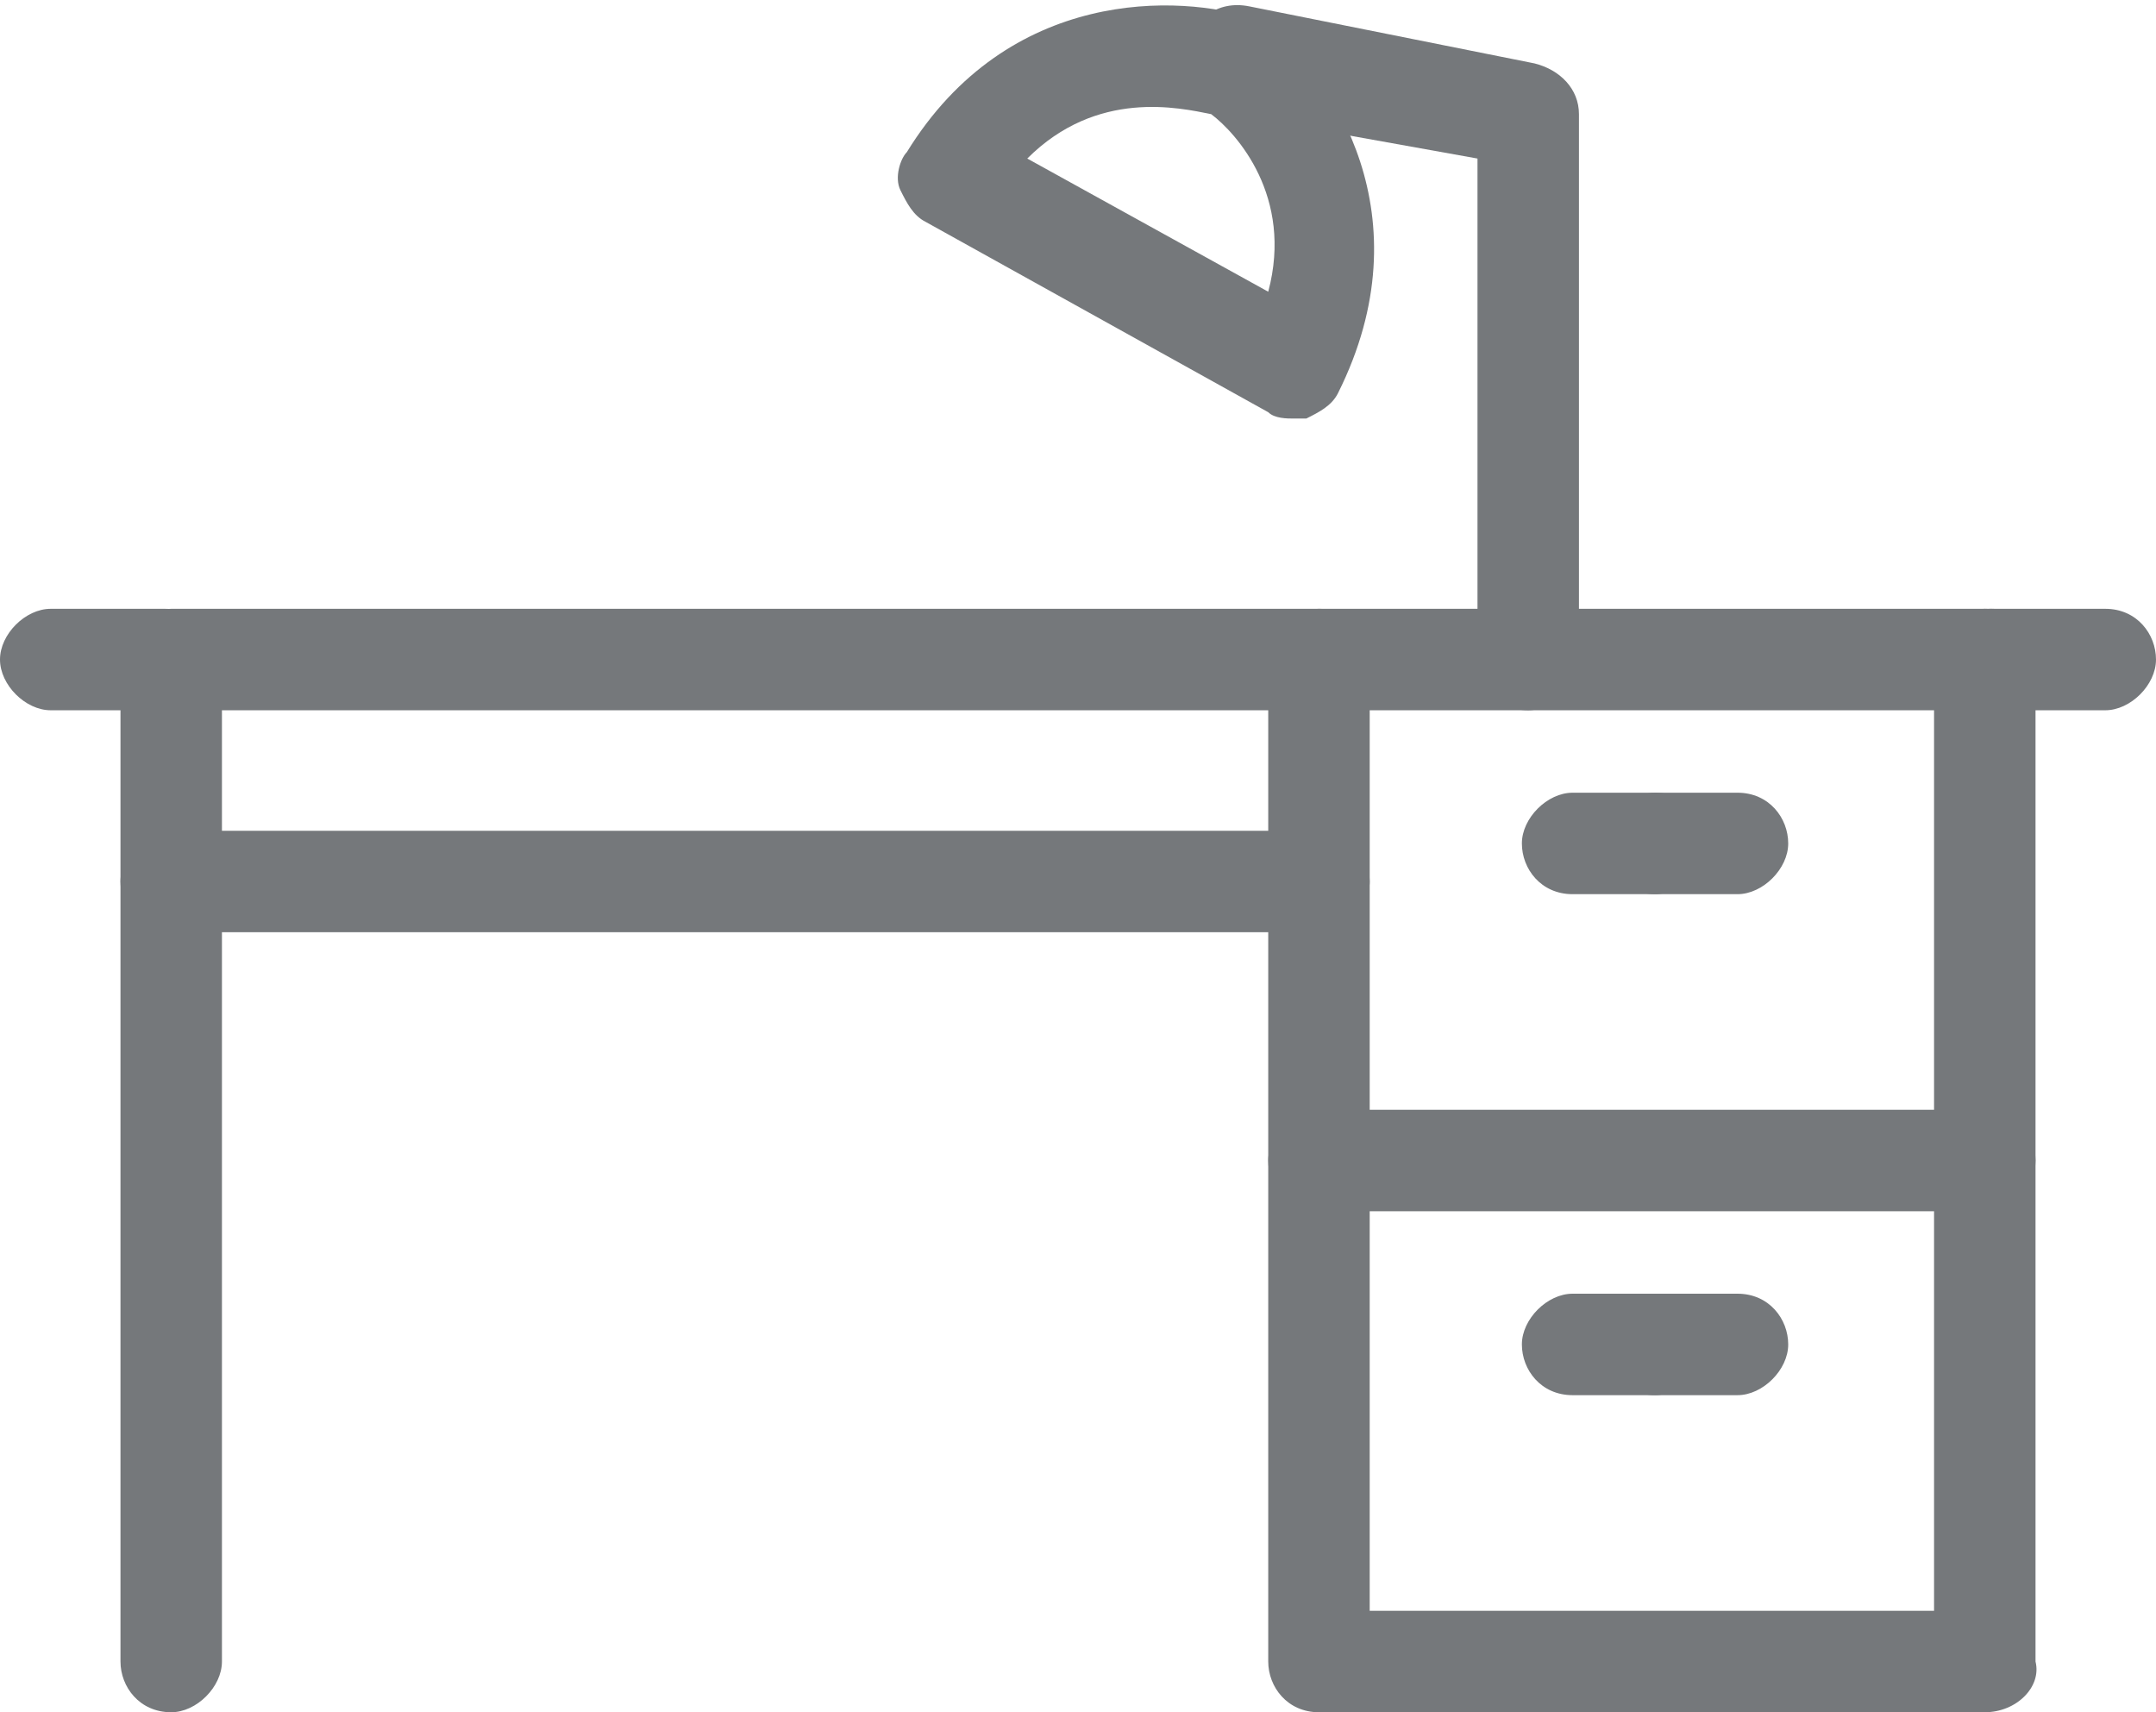
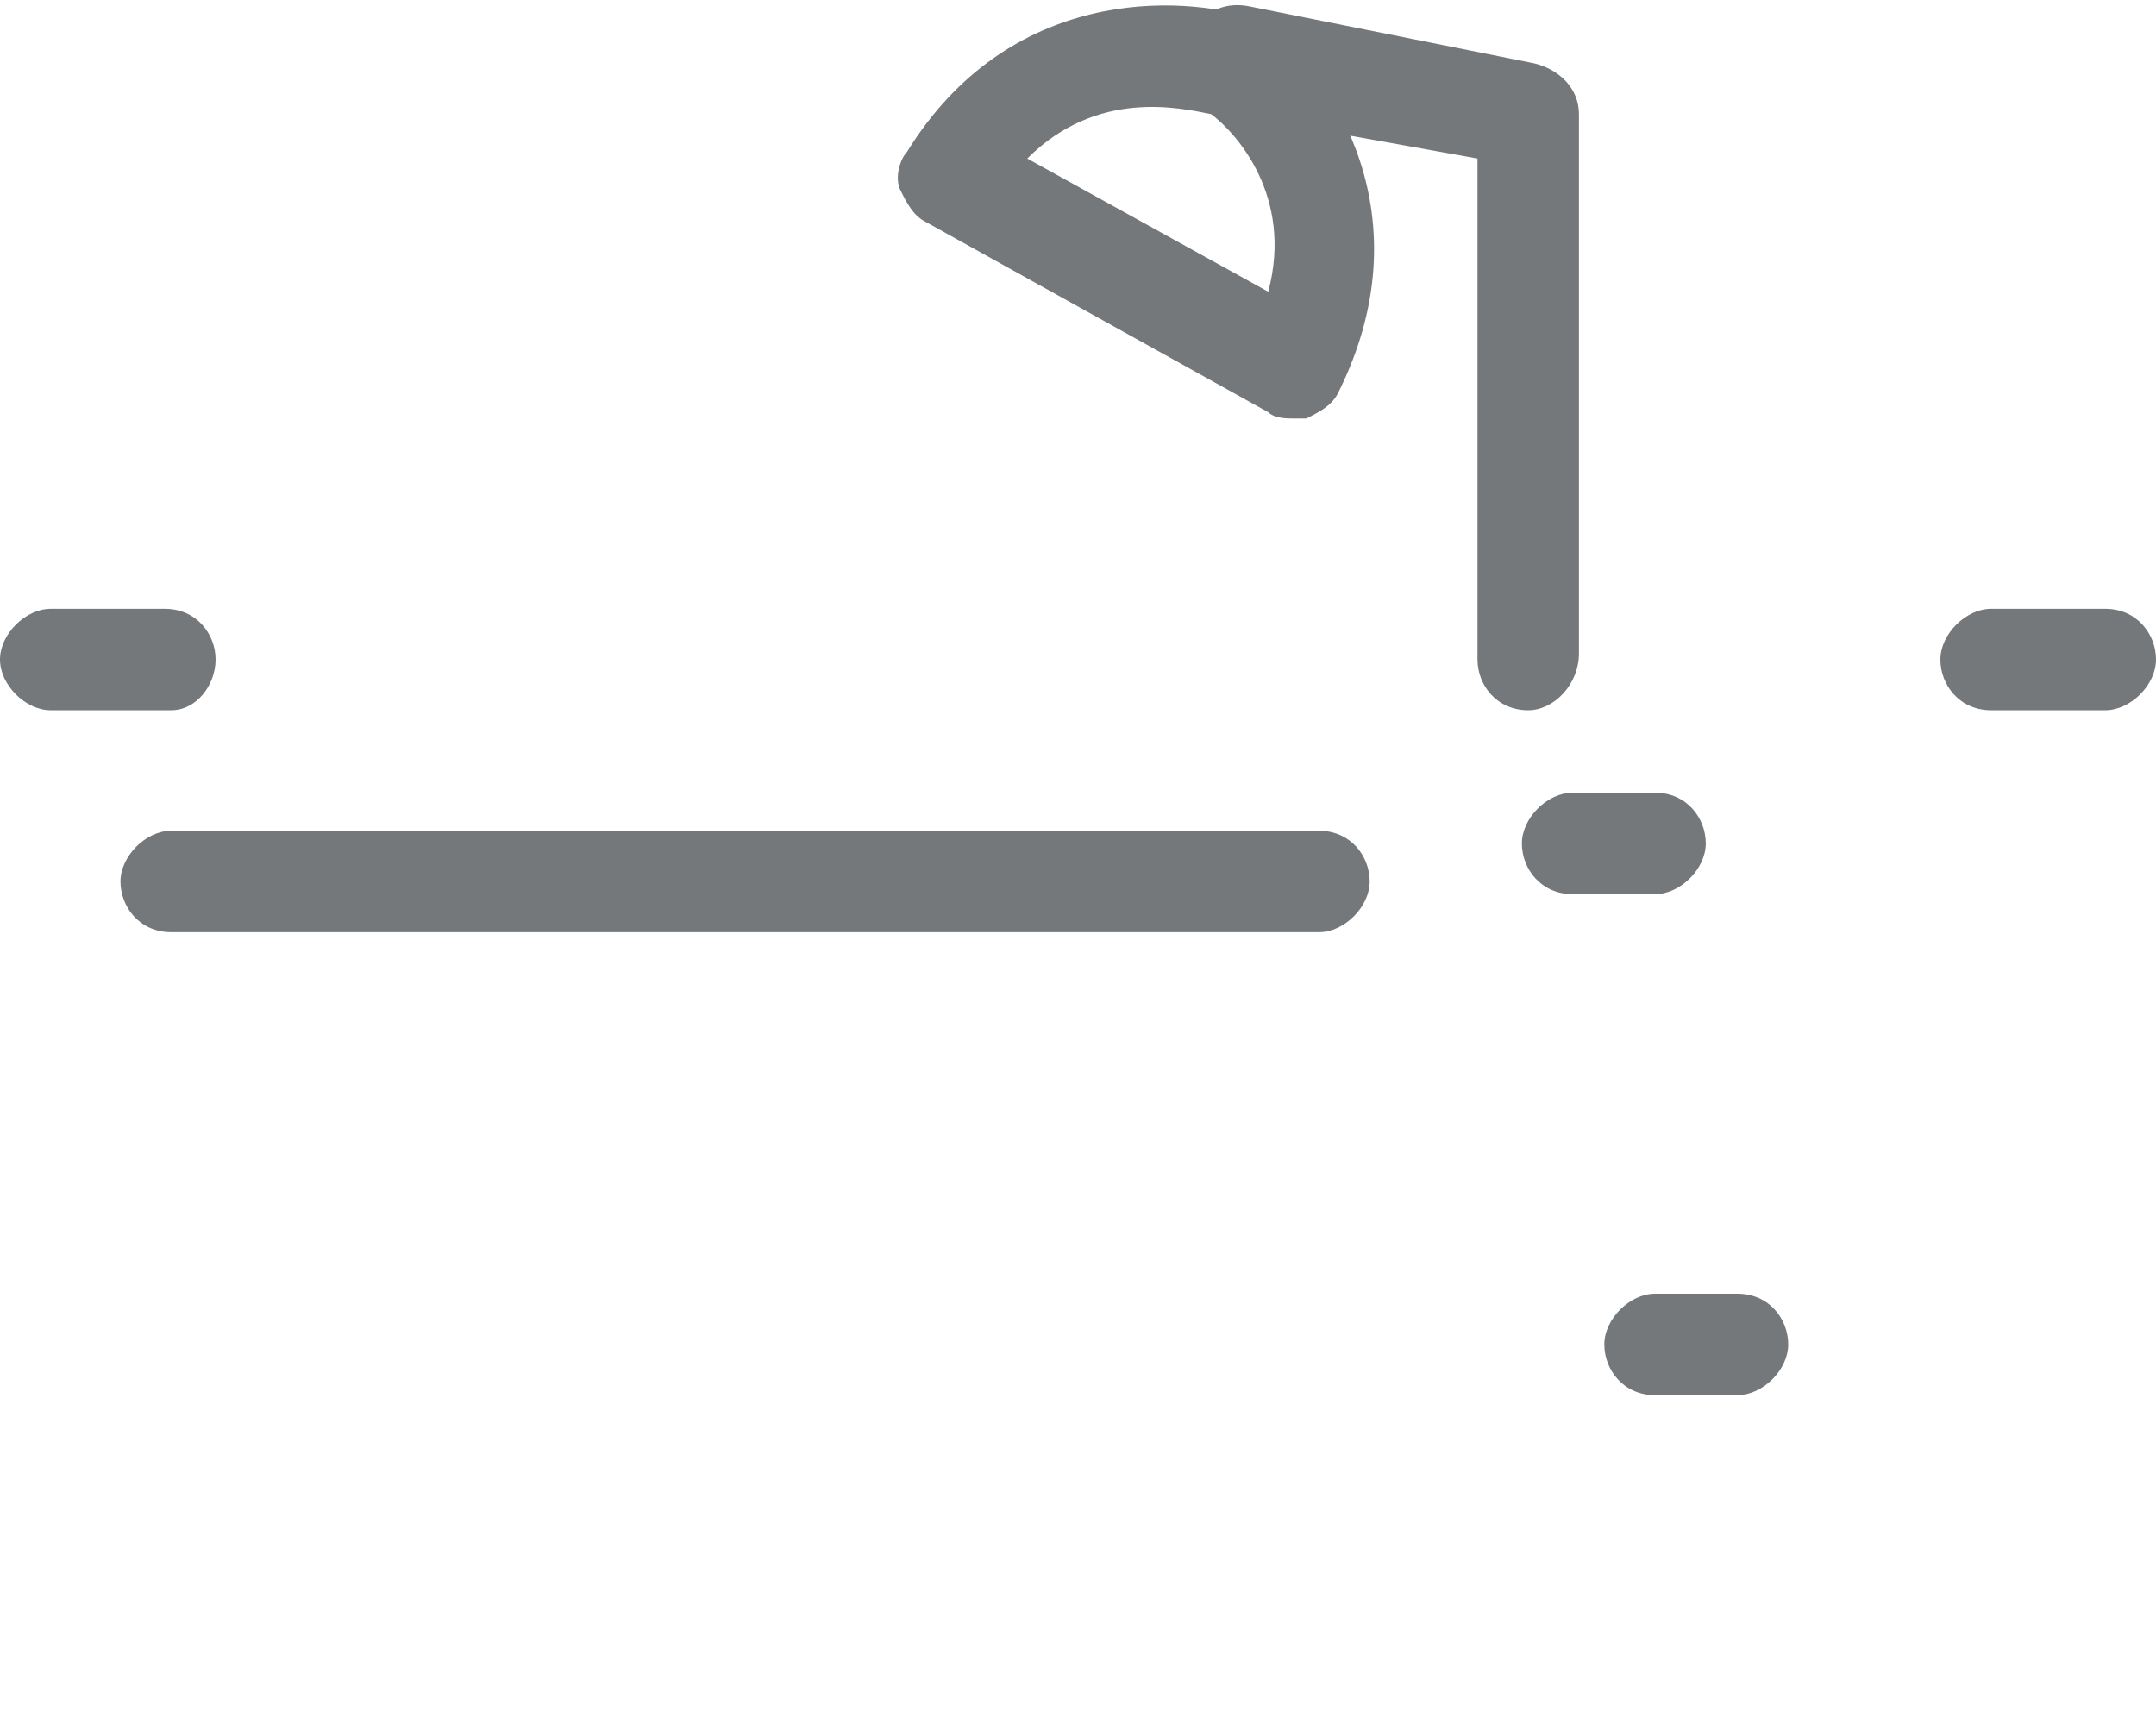
<svg xmlns="http://www.w3.org/2000/svg" version="1.1" id="Layer_1" x="0px" y="0px" viewBox="0 0 34 27" style="enable-background:new 0 0 34 27;" xml:space="preserve">
  <style type="text/css">
	.st0{fill:#75787B;}
</style>
  <g>
-     <path class="st0" d="M31.3,27H20.8c-0.5,0-0.8-0.4-0.8-0.8V10.4c0-0.5,0.4-0.8,0.8-0.8s0.8,0.4,0.8,0.8v15h8.9v-15   c0-0.5,0.4-0.8,0.8-0.8s0.8,0.4,0.8,0.8v15.8C32.2,26.6,31.8,27,31.3,27L31.3,27z" />
-     <path class="st0" d="M2.7,27c-0.5,0-0.8-0.4-0.8-0.8V10.4c0-0.5,0.4-0.8,0.8-0.8h28.7c0.5,0,0.8,0.4,0.8,0.8s-0.4,0.8-0.8,0.8H3.5   v15C3.5,26.6,3.1,27,2.7,27z" />
-     <path class="st0" d="M31.3,19.1H20.8c-0.5,0-0.8-0.4-0.8-0.8s0.4-0.8,0.8-0.8h10.5c0.5,0,0.8,0.4,0.8,0.8S31.8,19.1,31.3,19.1z" />
-     <path class="st0" d="M26.1,22h-1.3c-0.5,0-0.8-0.4-0.8-0.8s0.4-0.8,0.8-0.8h1.3c0.5,0,0.8,0.4,0.8,0.8S26.5,22,26.1,22z" />
    <path class="st0" d="M27.4,22h-1.3c-0.5,0-0.8-0.4-0.8-0.8s0.4-0.8,0.8-0.8h1.3c0.5,0,0.8,0.4,0.8,0.8S27.8,22,27.4,22z" />
    <path class="st0" d="M26.1,14.1h-1.3c-0.5,0-0.8-0.4-0.8-0.8s0.4-0.8,0.8-0.8h1.3c0.5,0,0.8,0.4,0.8,0.8S26.5,14.1,26.1,14.1z" />
-     <path class="st0" d="M27.4,14.1h-1.3c-0.5,0-0.8-0.4-0.8-0.8s0.4-0.8,0.8-0.8h1.3c0.5,0,0.8,0.4,0.8,0.8S27.8,14.1,27.4,14.1z" />
    <path class="st0" d="M2.7,11.2H0.8c-0.4,0-0.8-0.4-0.8-0.8s0.4-0.8,0.8-0.8h1.8c0.5,0,0.8,0.4,0.8,0.8S3.1,11.2,2.7,11.2L2.7,11.2z   " />
    <path class="st0" d="M33.2,11.2h-1.8c-0.5,0-0.8-0.4-0.8-0.8s0.4-0.8,0.8-0.8h1.8c0.5,0,0.8,0.4,0.8,0.8S33.6,11.2,33.2,11.2z" />
    <path class="st0" d="M20.8,14.7H2.7c-0.5,0-0.8-0.4-0.8-0.8s0.4-0.8,0.8-0.8h18.1c0.5,0,0.8,0.4,0.8,0.8S21.2,14.7,20.8,14.7   L20.8,14.7z" />
    <path class="st0" d="M24.1,11.2c-0.5,0-0.8-0.4-0.8-0.8V2.5l-3.9-0.7c-0.5-0.1-0.8-0.5-0.7-1s0.5-0.8,1-0.7L24.2,1   c0.4,0.1,0.7,0.4,0.7,0.8v8.5C24.9,10.8,24.5,11.2,24.1,11.2L24.1,11.2z" />
    <path class="st0" d="M20.4,6.6c-0.1,0-0.3,0-0.4-0.1l-5.4-3c-0.2-0.1-0.3-0.3-0.4-0.5s0-0.5,0.1-0.6c1.6-2.6,4.3-2.5,5.5-2.1   c0.1,0,0.2,0.1,0.2,0.1c1,0.8,2.5,3,1.1,5.8c-0.1,0.2-0.3,0.3-0.5,0.4C20.5,6.6,20.5,6.6,20.4,6.6z M16.2,2.5L20,4.6   c0.4-1.5-0.5-2.5-0.9-2.8C18.6,1.7,17.3,1.4,16.2,2.5L16.2,2.5z" />
  </g>
</svg>